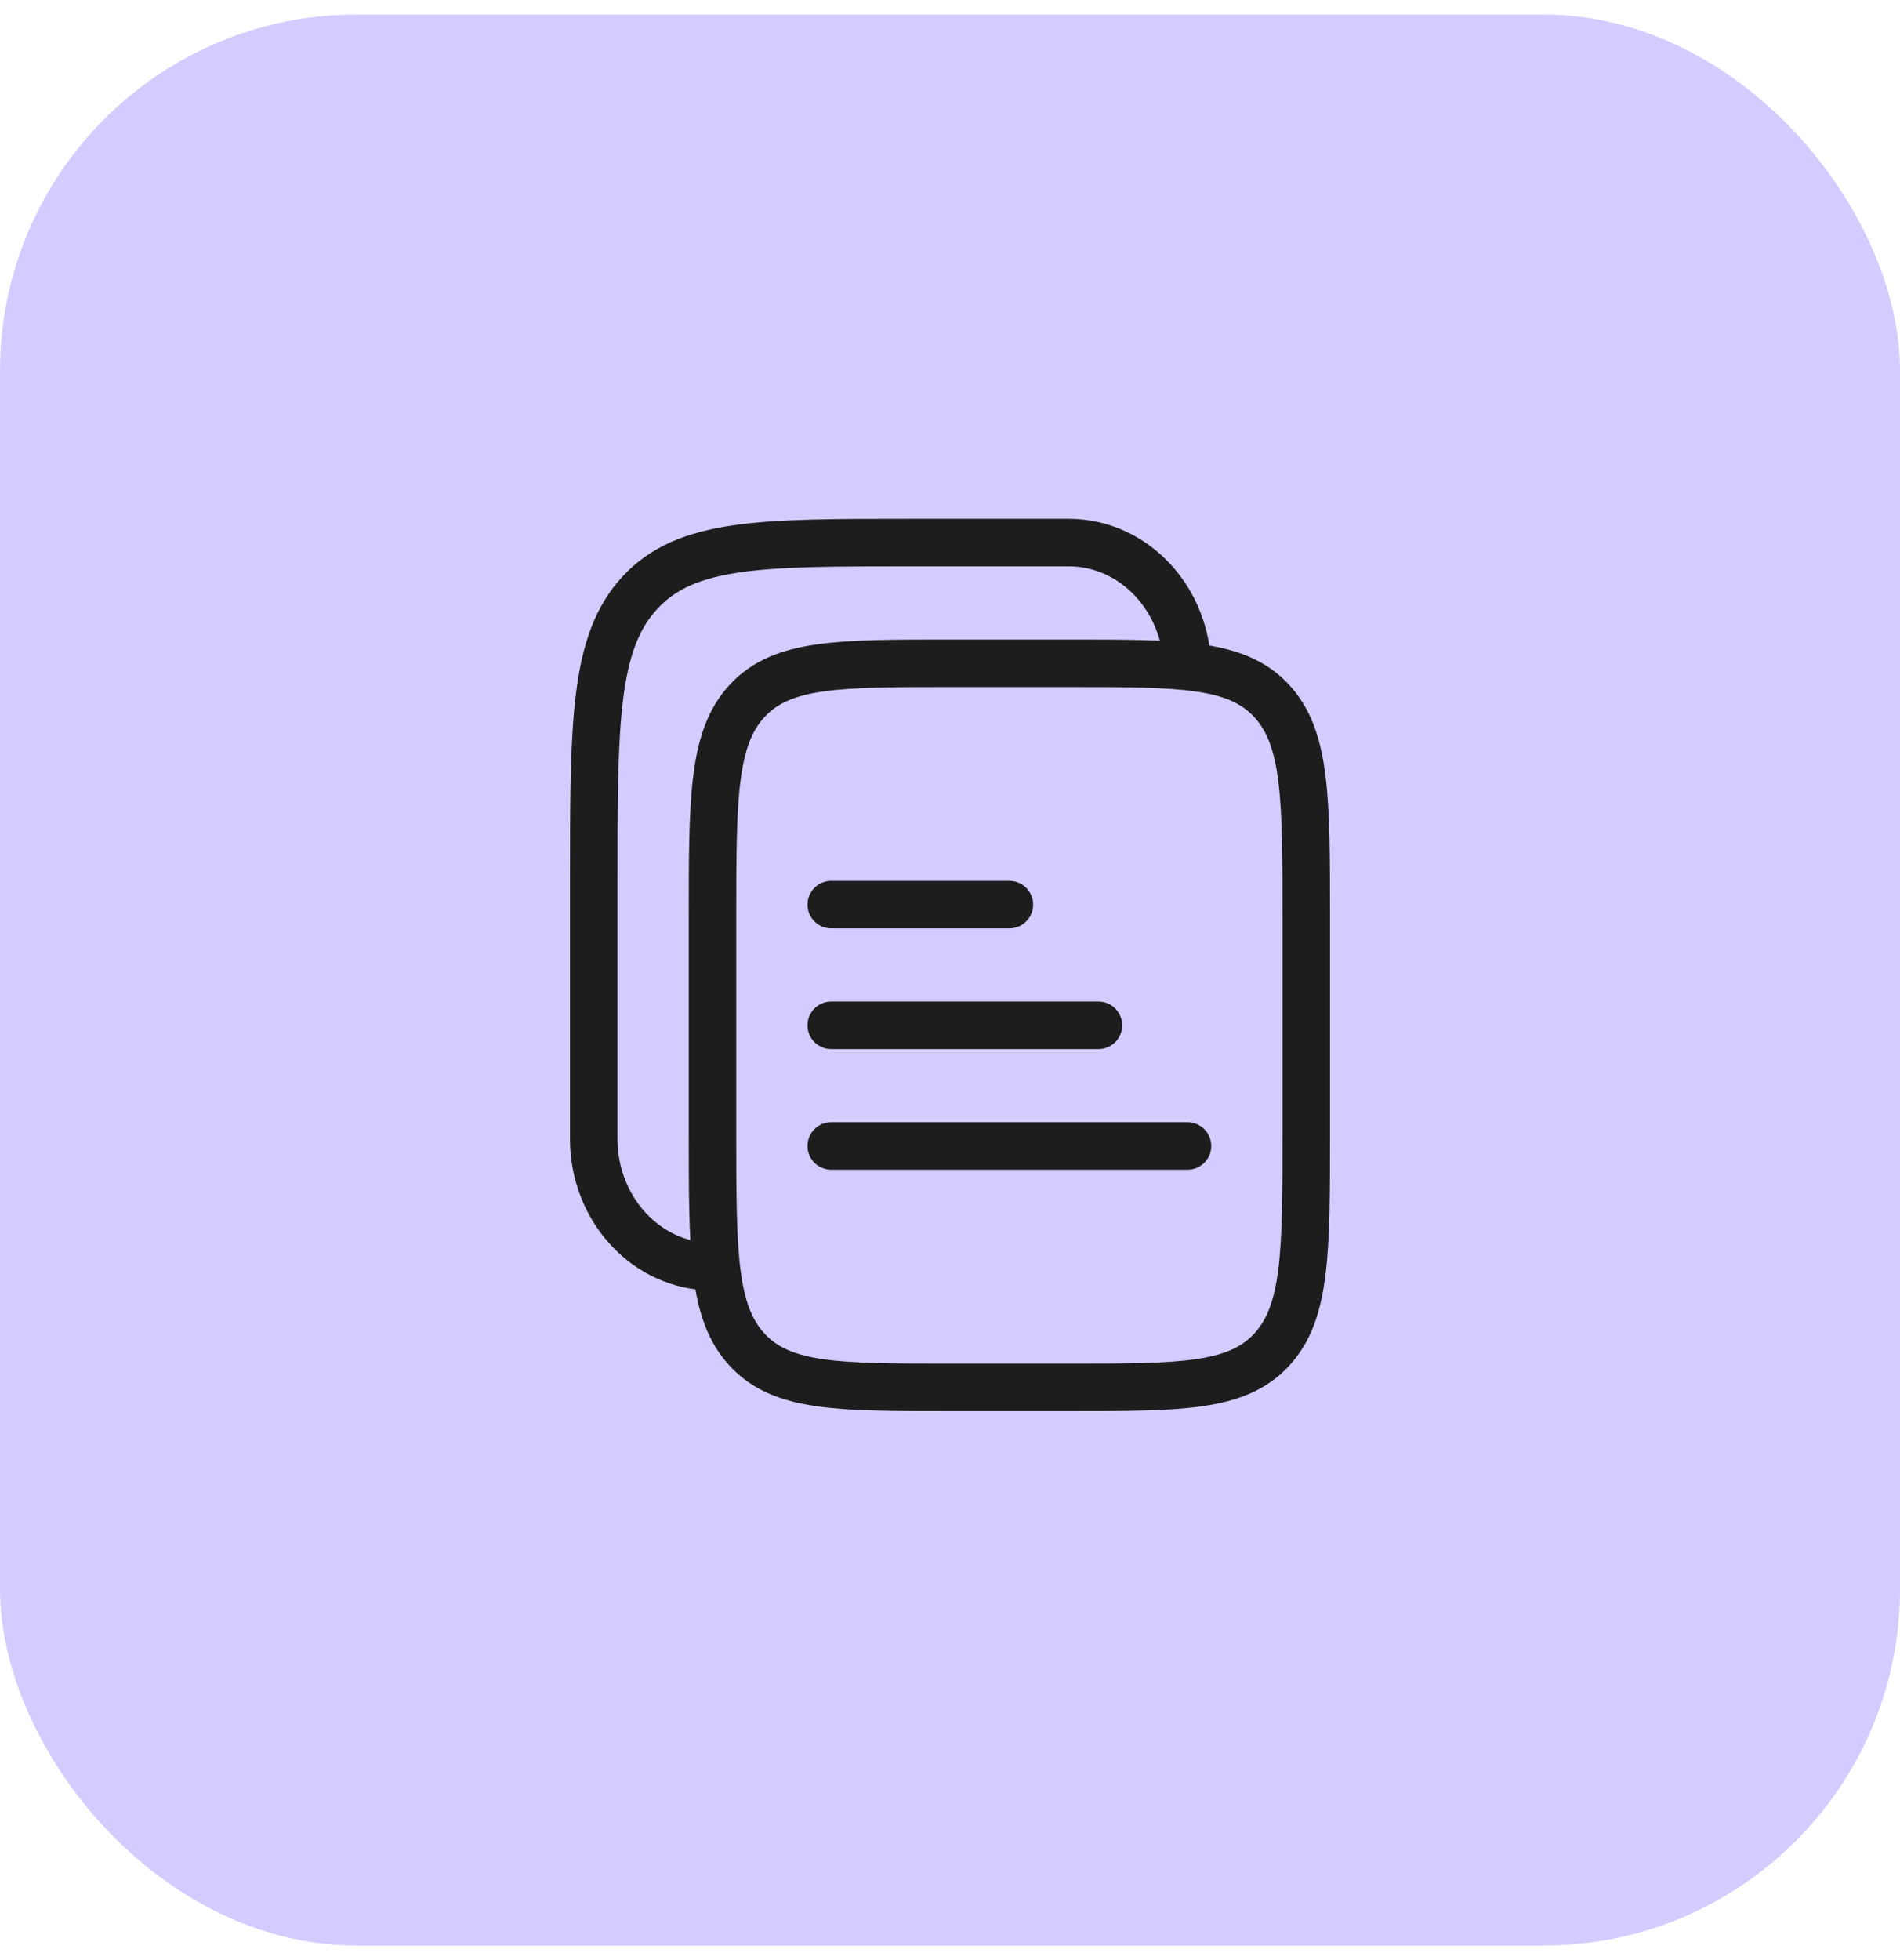
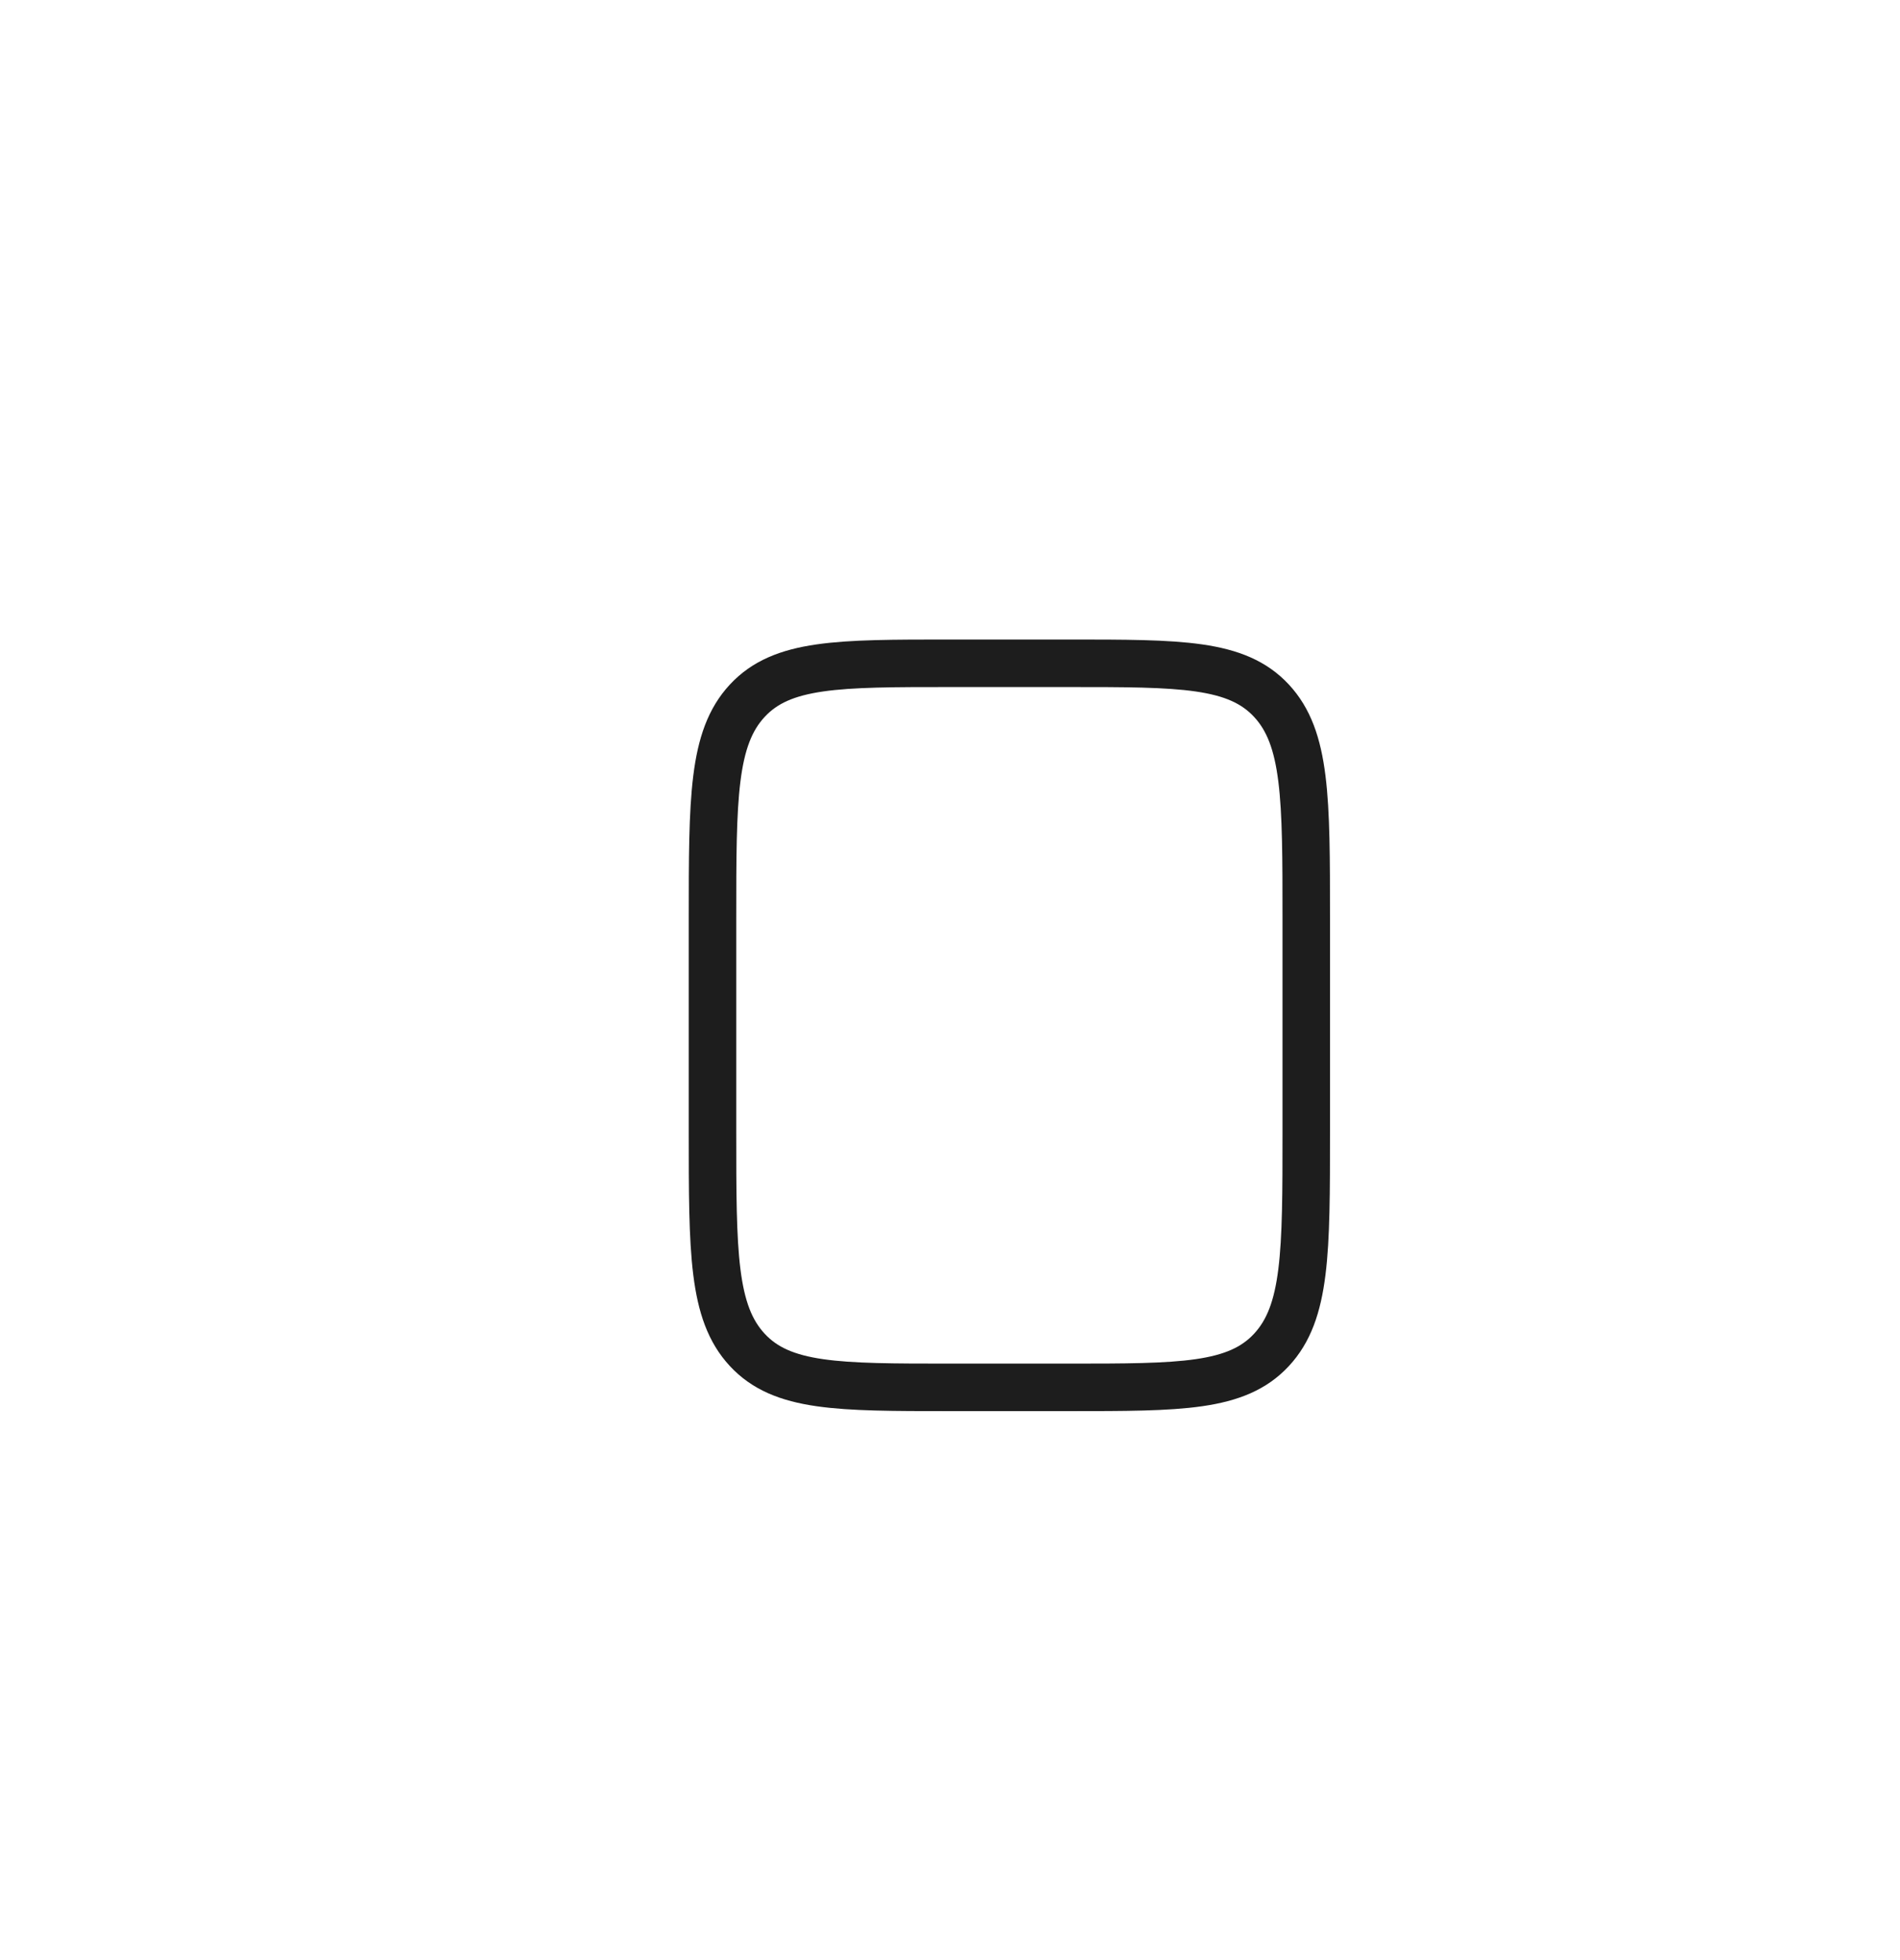
<svg xmlns="http://www.w3.org/2000/svg" width="64" height="66" viewBox="0 0 64 66" fill="none">
-   <rect y="0.492" width="64" height="65.016" rx="12" fill="#D3CCFF" />
  <path d="M24 30.939C24 26.882 24 24.854 25.172 23.594C26.343 22.334 28.229 22.334 32 22.334H36C39.771 22.334 41.657 22.334 42.828 23.594C44 24.854 44 26.882 44 30.939V38.109C44 42.166 44 44.194 42.828 45.454C41.657 46.715 39.771 46.715 36 46.715H32C28.229 46.715 26.343 46.715 25.172 45.454C24 44.194 24 42.166 24 38.109V30.939Z" stroke="#1D1D1D" stroke-width="1.6" />
-   <path d="M28 38.587H40" stroke="#1D1D1D" stroke-width="1.6" stroke-linecap="round" />
-   <path d="M28 34.524H37" stroke="#1D1D1D" stroke-width="1.6" stroke-linecap="round" />
-   <path d="M28 30.46H34" stroke="#1D1D1D" stroke-width="1.6" stroke-linecap="round" />
-   <path d="M24 42.651C21.791 42.651 20 40.725 20 38.349V29.743C20 24.335 20 21.631 21.562 19.95C23.124 18.27 25.638 18.27 30.667 18.27H36C38.209 18.27 40 20.196 40 22.573" stroke="#1D1D1D" stroke-width="1.6" />
</svg>